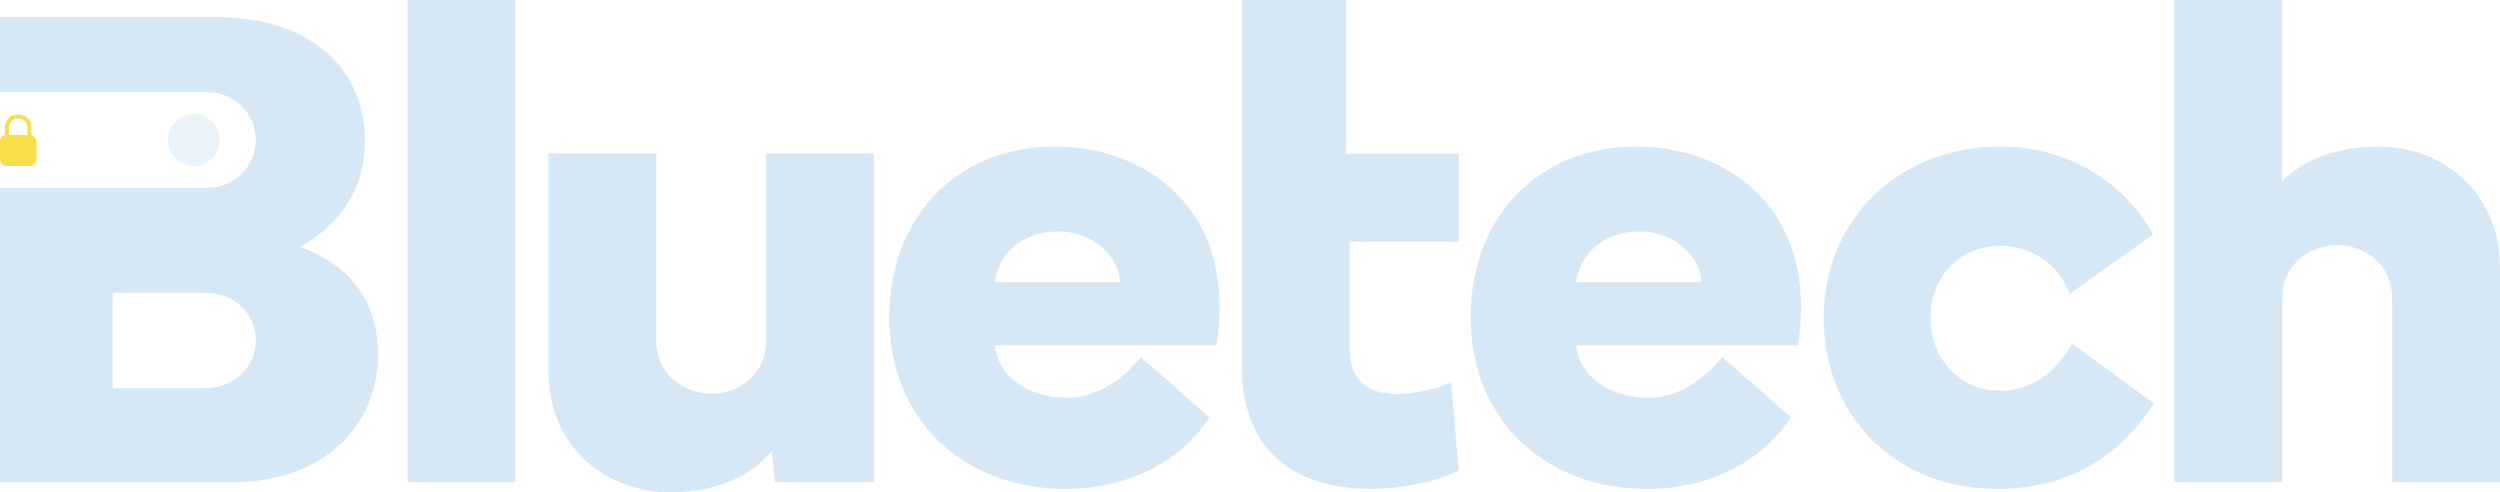
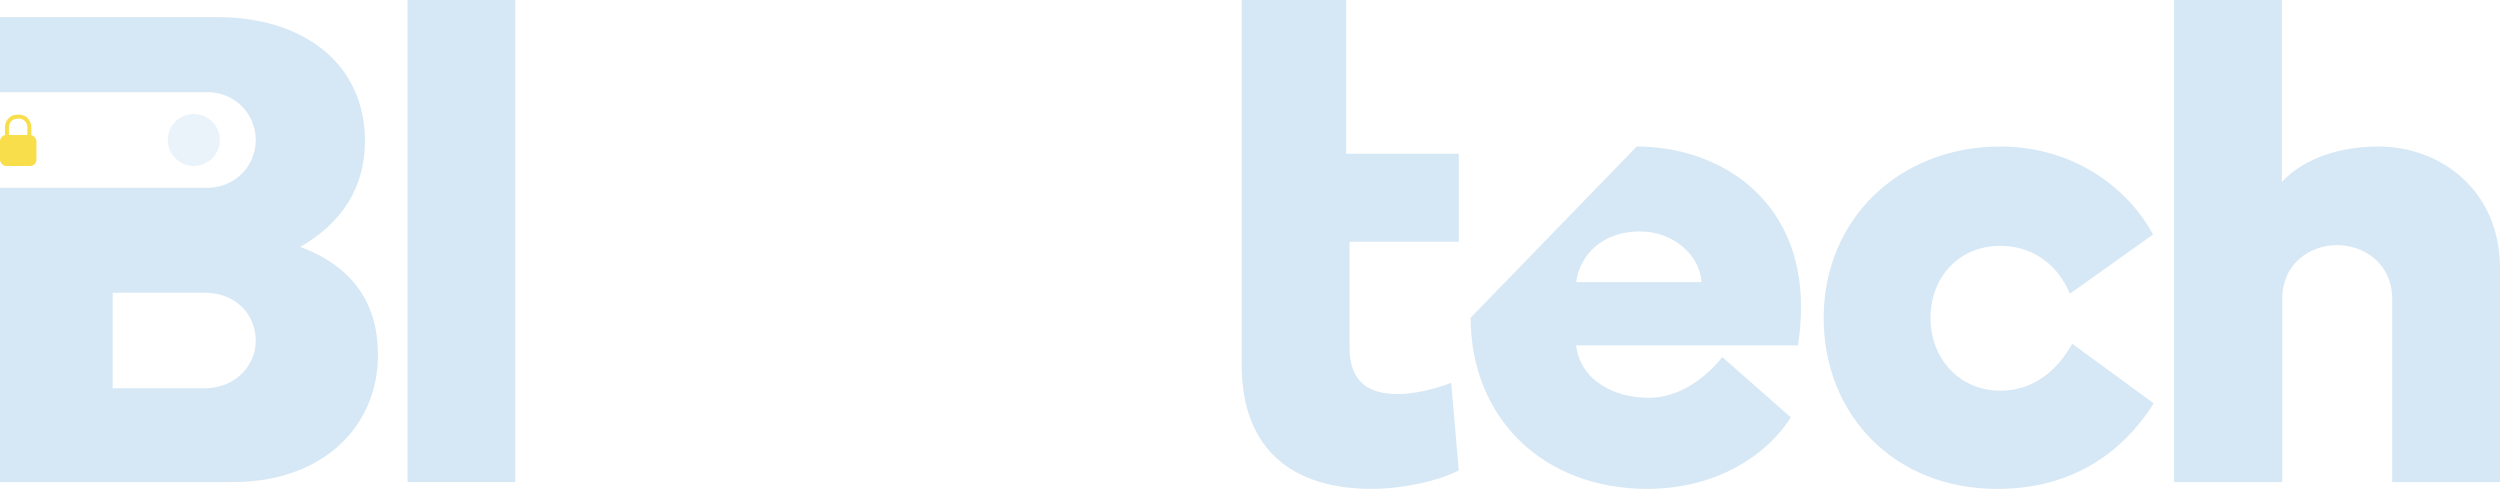
<svg xmlns="http://www.w3.org/2000/svg" viewBox="0 0 842.02 165.82" data-sanitized-data-name="Capa 2" data-name="Capa 2" id="Capa_2">
  <defs>
    <style>
      .cls-1 {
        fill: none;
      }

      .cls-1, .cls-2, .cls-3, .cls-4 {
        stroke-width: 0px;
      }

      .cls-2, .cls-3 {
        fill: #d6e8f5;
      }

      .cls-3 {
        opacity: .5;
      }

      .cls-4 {
        fill: #f9de4b;
      }
    </style>
  </defs>
  <g data-sanitized-data-name="Capa 1" data-name="Capa 1" id="Capa_1-2">
    <g>
      <g>
-         <path d="M68.84,98.59h-30.9v32.17h30.9c10.95,0,17.3-8.19,17.3-15.91,0-8.53-6.23-16.26-17.3-16.26Z" class="cls-1" />
        <path d="M101.13,83.14c13.95-7.96,21.79-19.95,21.79-35.63,0-25.95-20.53-41.74-49.7-41.74H0v25.29h70.05c8.88,0,16.09,7.2,16.09,16.09h0c0,8.88-7.2,16.09-16.09,16.09H0v99.13h78.41c30.67,0,48.89-19.03,48.89-42.78,0-16.72-7.73-29.52-26.18-36.44ZM68.84,130.77h-30.9v-32.17h30.9c11.07,0,17.3,7.73,17.3,16.26,0,7.73-6.34,15.91-17.3,15.91Z" class="cls-2" />
        <path d="M173.57,162.36h-36.32V0h36.32v162.36Z" class="cls-2" />
-         <path d="M184.72,124.77V51.66h36.32v62.73c0,12.34,9.8,18.22,18.57,18.22s18.45-5.88,18.45-18.22v-62.73h36.32v110.7h-33.33l-1.15-10.49c-7.84,9.92-21.22,13.95-34.25,13.95-20.87,0-40.94-14.65-40.94-41.05Z" class="cls-2" />
-         <path d="M355.44,49.35c27.21,0,55.35,17.07,55.35,54.08,0,4.04-.35,8.42-1.04,12.91h-74.72c1.5,11.99,13.03,17.64,24.45,17.64,9.92,0,18.8-6.23,24.79-13.72l23.06,20.3c-8.42,13.38-25.83,24.1-48.32,24.1-35.17,0-59.5-23.99-59.5-57.66s22.6-57.66,55.93-57.66ZM335.03,95.02h42.21c-.35-8.65-9.11-17.07-20.76-17.07-12.68,0-20.18,7.96-21.45,17.07Z" class="cls-2" />
        <path d="M418.22,0h35.17v51.78h37.94v29.64s-36.79,0-36.79,0v35.62c0,11.99,6.8,15.68,16.37,15.68,5.3,0,12.34-1.62,17.87-3.81l2.54,29.52c-7.15,3.69-19.03,6.23-29.41,6.23-25.37,0-43.7-12.22-43.7-41.74V0Z" class="cls-2" />
-         <path d="M551.26,49.35c27.21,0,55.35,17.07,55.35,54.08,0,4.04-.35,8.42-1.04,12.91h-74.72c1.5,11.99,13.03,17.64,24.45,17.64,9.92,0,18.8-6.23,24.79-13.72l23.06,20.3c-8.42,13.38-25.83,24.1-48.32,24.1-35.17,0-59.5-23.99-59.5-57.66s22.6-57.66,55.93-57.66ZM530.85,95.02h42.21c-.35-8.65-9.11-17.07-20.76-17.07-12.68,0-20.18,7.96-21.45,17.07Z" class="cls-2" />
+         <path d="M551.26,49.35c27.21,0,55.35,17.07,55.35,54.08,0,4.04-.35,8.42-1.04,12.91h-74.72c1.5,11.99,13.03,17.64,24.45,17.64,9.92,0,18.8-6.23,24.79-13.72l23.06,20.3c-8.42,13.38-25.83,24.1-48.32,24.1-35.17,0-59.5-23.99-59.5-57.66ZM530.85,95.02h42.21c-.35-8.65-9.11-17.07-20.76-17.07-12.68,0-20.18,7.96-21.45,17.07Z" class="cls-2" />
        <path d="M614.23,107.01c0-32.98,25.25-57.66,59.5-57.66,24.1,0,42.67,13.38,51.43,29.64l-28.02,19.95c-4.15-10.15-12.91-16.14-23.41-16.14-13.84,0-23.52,10.49-23.52,24.22s9.69,24.56,23.52,24.56c13.03,0,20.41-9.11,24.21-15.8l27.44,20.06c-11.53,18.22-29.17,28.83-52.81,28.83-34.25,0-58.35-24.68-58.35-57.66Z" class="cls-2" />
        <path d="M732.24,162.36V0h36.32v61.23c7.96-8.42,20.41-11.88,32.52-11.88,20.87,0,40.94,14.65,40.94,41.05v71.96h-36.32v-61.58c0-12.34-9.8-18.22-18.57-18.22s-18.45,5.88-18.45,18.22v61.58h-36.44Z" class="cls-2" />
      </g>
      <circle r="8.76" cy="47.15" cx="65.27" class="cls-3" />
      <g>
        <rect ry="2.12" rx="2.12" height="10.45" width="12.27" y="45.46" x="0" class="cls-4" />
        <path d="M10.55,45.98h-1.34v-3.12c0-.29-.11-2.91-3.08-2.91s-3.12,2.62-3.12,2.91v3.12h-1.34v-3.12c0-1.47.93-4.25,4.46-4.25s4.42,2.78,4.42,4.25v3.12Z" class="cls-4" />
      </g>
    </g>
  </g>
</svg>